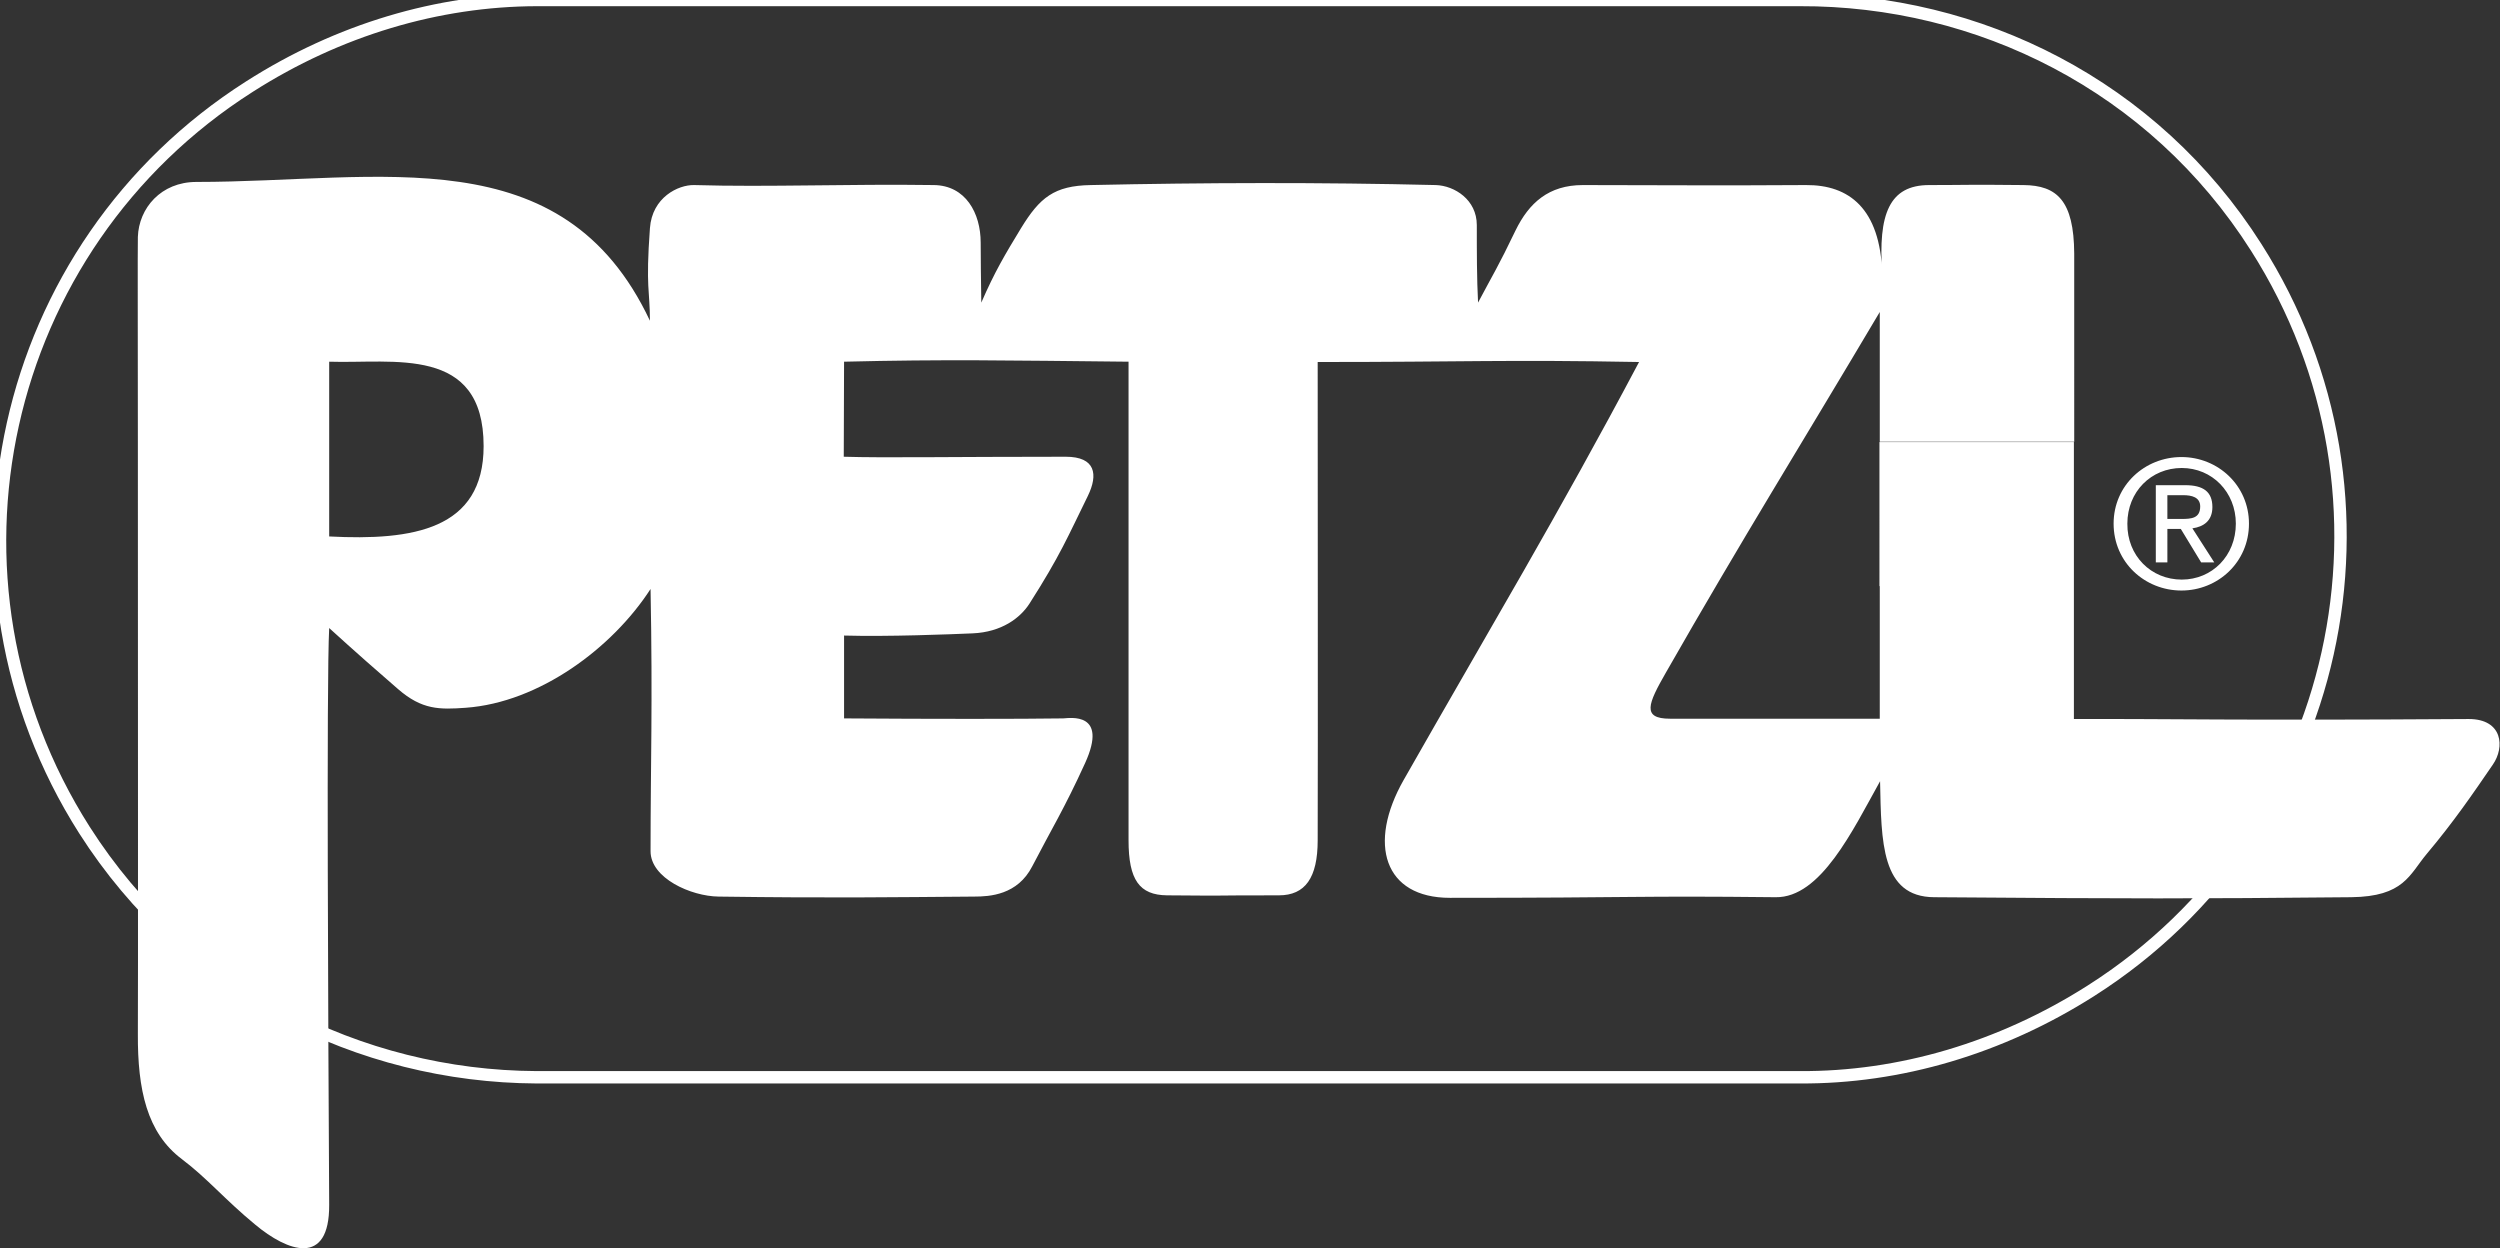
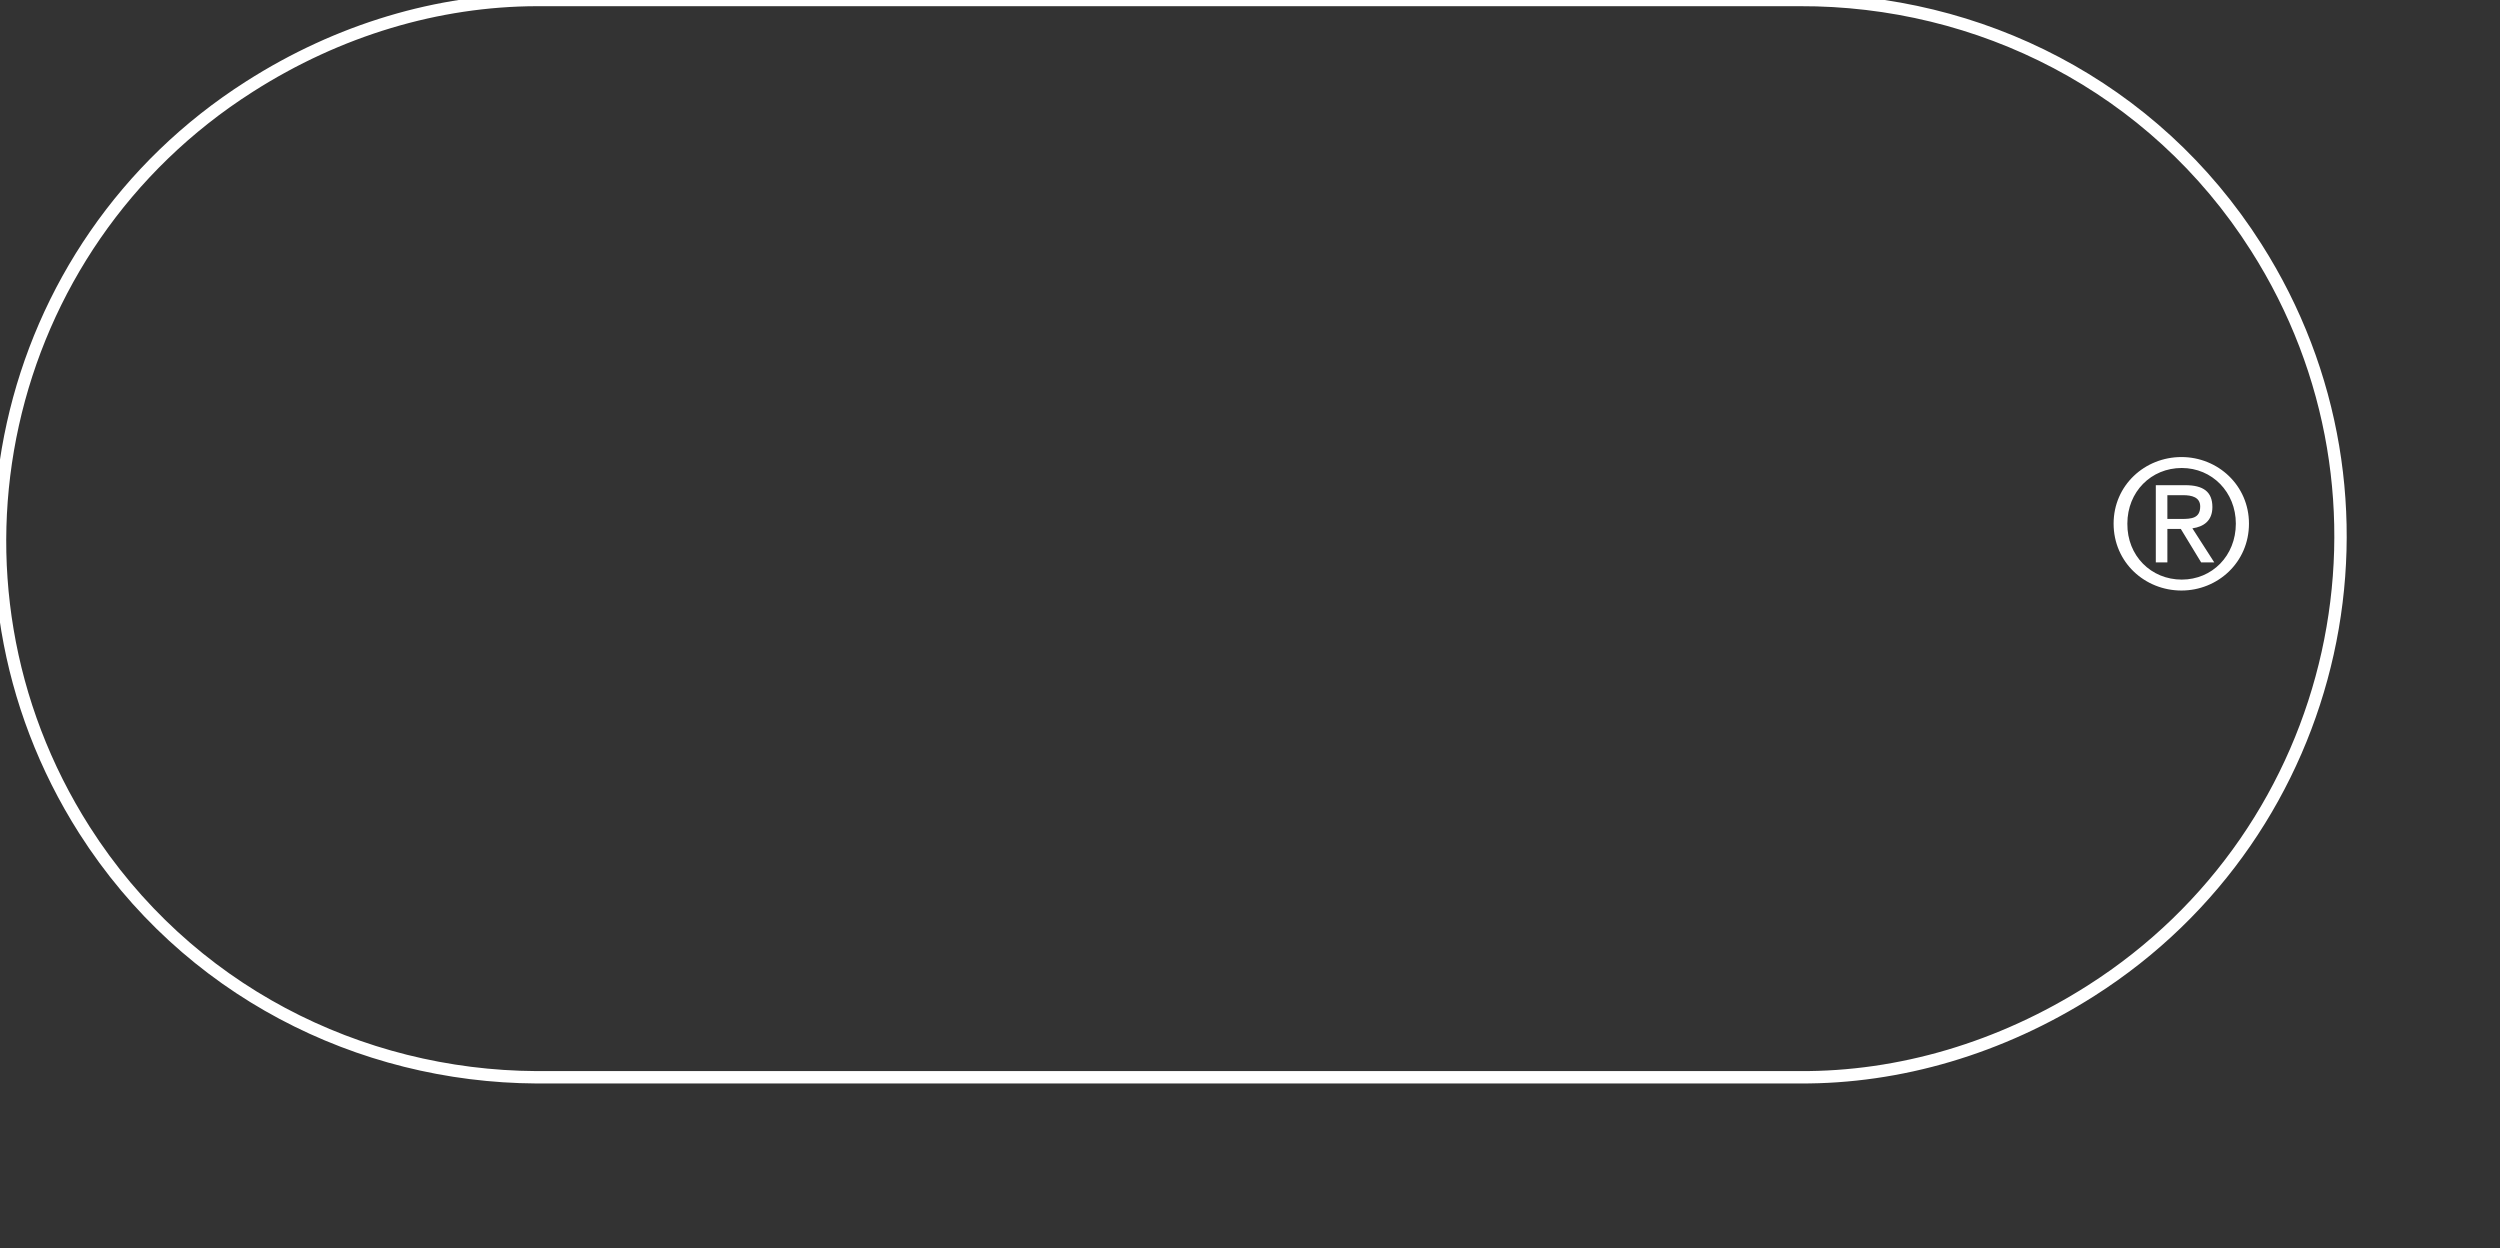
<svg xmlns="http://www.w3.org/2000/svg" version="1.1" id="Layer_1" x="0px" y="0px" viewBox="0 0 79.97 39.93" style="enable-background:new 0 0 79.97 39.93;" xml:space="preserve">
  <rect x="0" y="0" width="79.97" height="39.93" fill="#333333" stroke="none" />
  <style type="text/css">
	.st0{fill:none;stroke:#FFFFFF;stroke-width:0.396;}
	.st1{fill:#FFFFFF;}
</style>
  <g>
    <path class="st0" d="M57.57,34.46c3.19,0.02,6.43-0.93,9.32-2.77c8.03-5.11,10.39-15.76,5.28-23.78C68.88,2.73,63.29-0.02,57.57,0   H17.16c-3.15,0.01-6.33,0.95-9.18,2.77C-0.05,7.88-2.41,18.52,2.7,26.55c3.27,5.13,8.8,7.88,14.46,7.91H57.57z" />
-     <path class="st1" d="M60.13,18.75v4.24h-6.71c-0.91,0-0.7-0.48-0.14-1.46c2.46-4.31,4.36-7.35,6.85-11.55v4.15h6.22V8.11   c-0.01-1.69-0.55-2.18-1.62-2.19c-1.77-0.02-1.89,0-3.02,0c-1.27,0-1.64,0.92-1.5,2.83c-0.07-2.08-1.06-2.84-2.44-2.83   c-2.78,0.02-4.96,0-7.14,0c-1.09,0-1.72,0.57-2.15,1.45c-0.55,1.15-0.74,1.44-1.2,2.31c-0.04-0.77-0.04-1.6-0.04-2.48   c0-0.81-0.71-1.26-1.31-1.28c-3.68-0.09-7.39-0.08-11.04,0c-1.17,0.02-1.63,0.4-2.23,1.38c-0.51,0.84-0.84,1.39-1.27,2.38   c-0.01-0.82-0.02-1.25-0.02-1.92c0-0.94-0.48-1.83-1.5-1.84c-2.72-0.04-5.28,0.07-7.67,0c-0.5-0.01-1.34,0.39-1.41,1.38   c-0.14,1.91,0,2,0,2.96C18,4.34,12.19,5.82,6.28,5.82c-1.13,0-1.84,0.84-1.87,1.76c-0.01,0.47,0,3.12,0,6.55h6.12v-2.56   c2.05,0.07,4.94-0.54,4.94,2.7c0,2.67-2.26,3.03-4.94,2.89v-1.51v-1.52H4.41c0,7.25,0.01,18,0,18.94   c-0.01,1.79,0.29,3.17,1.41,4.01c0.82,0.62,1.37,1.29,2.34,2.09c1.04,0.87,2.38,1.36,2.37-0.63c-0.03-5.62-0.09-16.76,0-18.45   c0.79,0.72,1.62,1.45,2.2,1.95c0.77,0.67,1.33,0.66,2.17,0.6c2.35-0.17,4.69-1.91,5.91-3.8c0.07,3.73,0,5.6,0,8.39   c0,0.86,1.29,1.44,2.18,1.45c3.66,0.05,5.49,0.02,8.17,0c0.5,0,1.39-0.05,1.86-0.97c0.6-1.16,1.03-1.85,1.69-3.3   c0.75-1.65-0.49-1.44-0.7-1.43C32.62,23,29.87,23,27,22.98v-2.65c1.39,0.04,3.41-0.04,4.11-0.07c0.94-0.04,1.53-0.5,1.82-0.95   c0.99-1.55,1.23-2.15,1.87-3.45c0.33-0.68,0.25-1.25-0.71-1.25c-3.7,0-5.78,0.04-7.1,0L27,11.57c3.22-0.08,5.19-0.04,9.1,0v15.31   c0,1.27,0.35,1.75,1.23,1.76c2.39,0.02,0.94,0,3.58,0c0.84,0,1.24-0.56,1.24-1.76c0.01-3.21,0-11.01,0-15.3   c4.72,0,6.02-0.08,10.28,0c-2.6,4.91-4.76,8.5-7.53,13.37c-1.16,2.04-0.63,3.77,1.48,3.77c6.14,0,5.84-0.07,10.42-0.02   c1.44,0.02,2.46-2.13,3.34-3.71c0.04,1.94,0.03,3.7,1.73,3.71c6.61,0.05,8.06,0.05,13.34,0c1.69-0.02,1.86-0.72,2.42-1.39   c0.85-1.01,1.46-1.9,2.11-2.85c0.39-0.56,0.32-1.46-0.77-1.46c-7.68,0.05-9.31-0.01-12.63,0v-8.86h-6.22V18.75" />
    <path class="st1" d="M67.61,16.75c0-1.23,1-2.13,2.17-2.13c1.17,0,2.16,0.91,2.16,2.13c0,1.24-1,2.14-2.16,2.14   C68.61,18.89,67.61,17.99,67.61,16.75 M69.79,18.54c0.97,0,1.73-0.76,1.73-1.79c0-1.01-0.76-1.78-1.73-1.78   c-0.98,0-1.74,0.76-1.74,1.78C68.04,17.78,68.81,18.54,69.79,18.54 M69.33,17.99h-0.37v-2.47h0.94c0.58,0,0.87,0.21,0.87,0.7   c0,0.44-0.28,0.63-0.64,0.68l0.7,1.09h-0.42l-0.65-1.07h-0.43V17.99z M69.78,16.6c0.32,0,0.6-0.02,0.6-0.4   c0-0.3-0.28-0.36-0.54-0.36h-0.51v0.76H69.78z" />
  </g>
</svg>